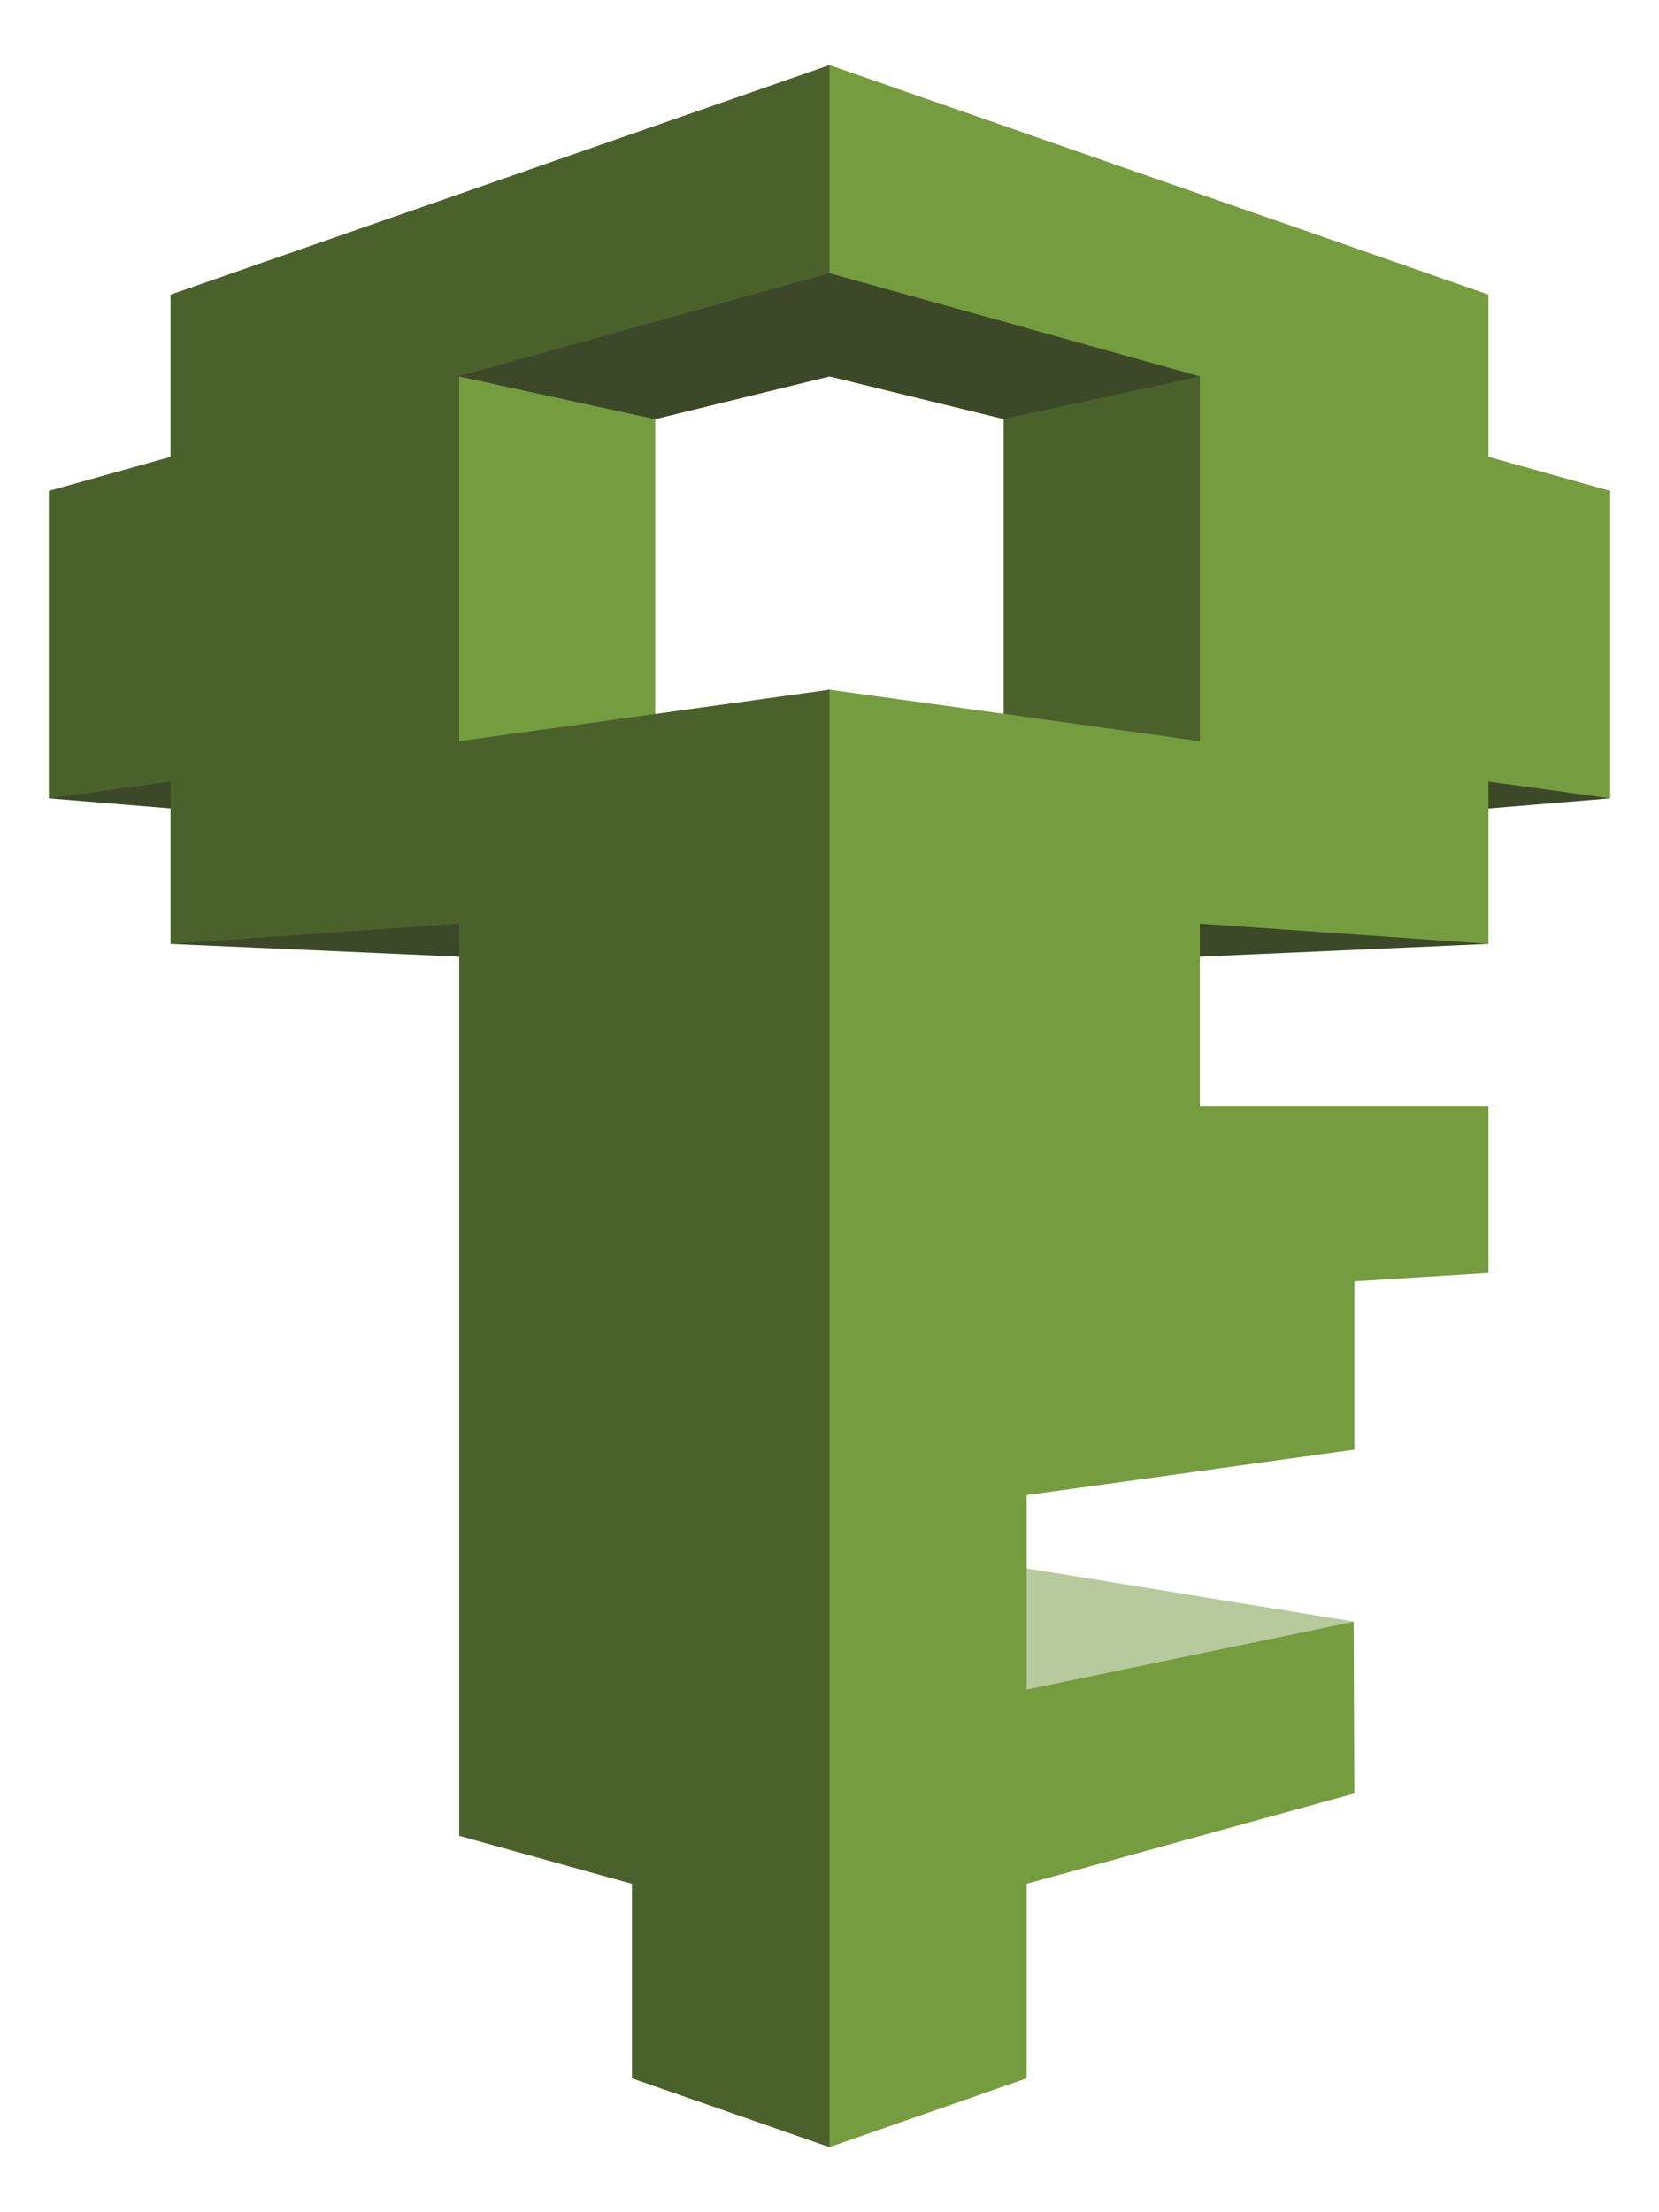
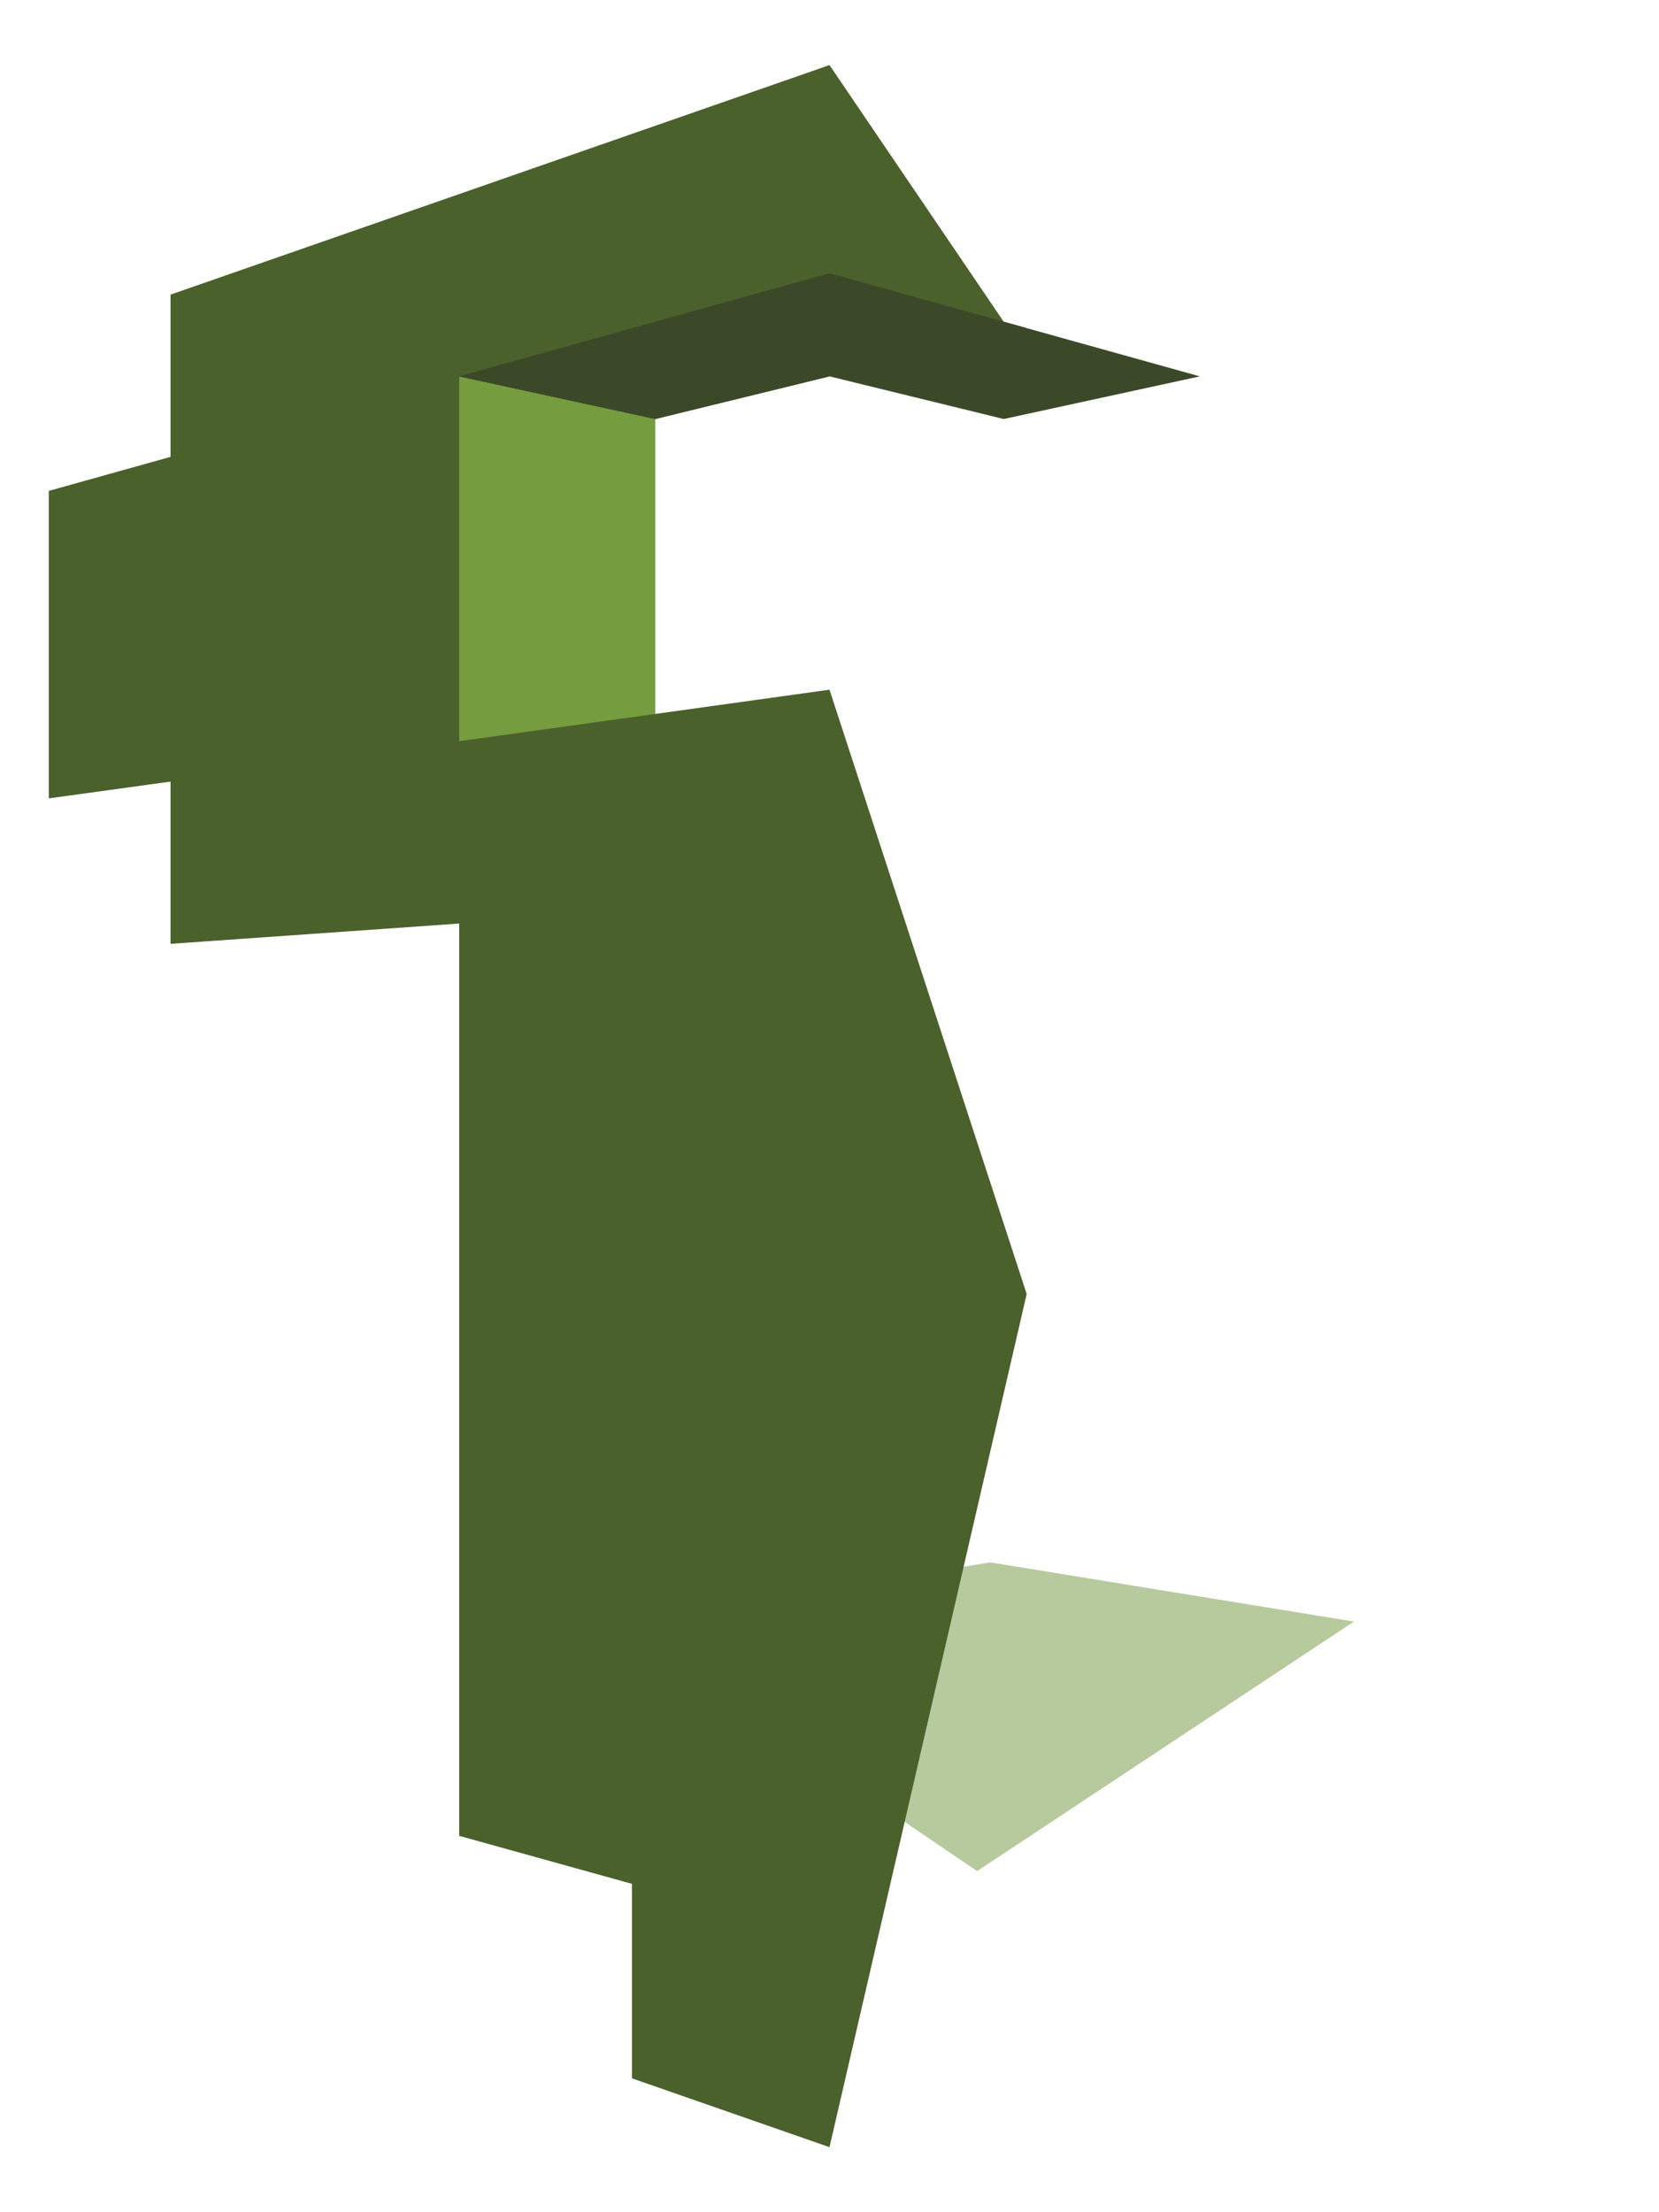
<svg xmlns="http://www.w3.org/2000/svg" xmlns:xlink="http://www.w3.org/1999/xlink" viewBox="0 0 63.75 85" fill="#fff" fill-rule="evenodd" stroke="#000" stroke-linecap="round" stroke-linejoin="round">
  <use xlink:href="#A" x="1.875" y="2.5" />
  <symbol id="A" overflow="visible">
-     <path d="M10.476 27.971l-6.989-4.478L0 28.176l5.35.439 5.126-.644zm-5.798 5.795L30 34.888l25.322-1.122L30 24 4.678 33.766zm42.437-5.795l6.163.761L60 28.176l-6.008-8.819-6.877 8.615z" fill="#3c4929" stroke="none" />
    <path d="M21.695 59.893l14.482-2.361 13.977 2.273-14.482 9.59-13.978-9.502z" fill="#b7ca9d" stroke="none" />
    <path d="M23.305 27.083l-7.535-.907-7.759-6.732L15.77 8.576l7.535 1.629v16.878z" fill="#759c3e" stroke="none" />
    <path d="M4.678 15.054V8.82L30 0l6.695 9.863L23.305 13.6l-7.535-1.639v14.019L30 24l7.577 23.219L30 80l-7.591-2.644v-7.473l-6.639-1.844V32.985l-11.092.78v-6.234L0 28.176V16.361l4.678-1.307z" fill="#4b612c" stroke="none" />
-     <path d="M43.109 4.566l5.336 1.854 6.877 2.4v6.234L60 16.361v11.815l-4.678-.644v6.234l-5.966-.419-5.126-.361v6.937.039V40h11.092v6.41l-5.154.322V53.2l-12.591 1.746v7.473l12.563-2.605.028 6.595-12.591 3.473v7.473L30 80V56v-8-8.049-.039V32v-8l6.695.927V13.6L30 11.961V8 0l13.109 4.566z" fill="#759c3e" stroke="none" />
    <path d="M37.577 10.107L30 8l-14.23 3.961 7.535 1.639 14.272-3.493z" fill="#3c4929" stroke="none" />
-     <path d="M36.695 11.961h7.535v14.019l-7.535-1.054V11.961z" fill="#4b612c" stroke="none" />
    <path d="M15.77 11.961L30 8l2.997.839 4.58 1.268 6.653 1.854-7.535 1.639L30 11.961 23.305 13.6l-7.535-1.639z" fill="#3c4929" stroke="none" />
  </symbol>
</svg>